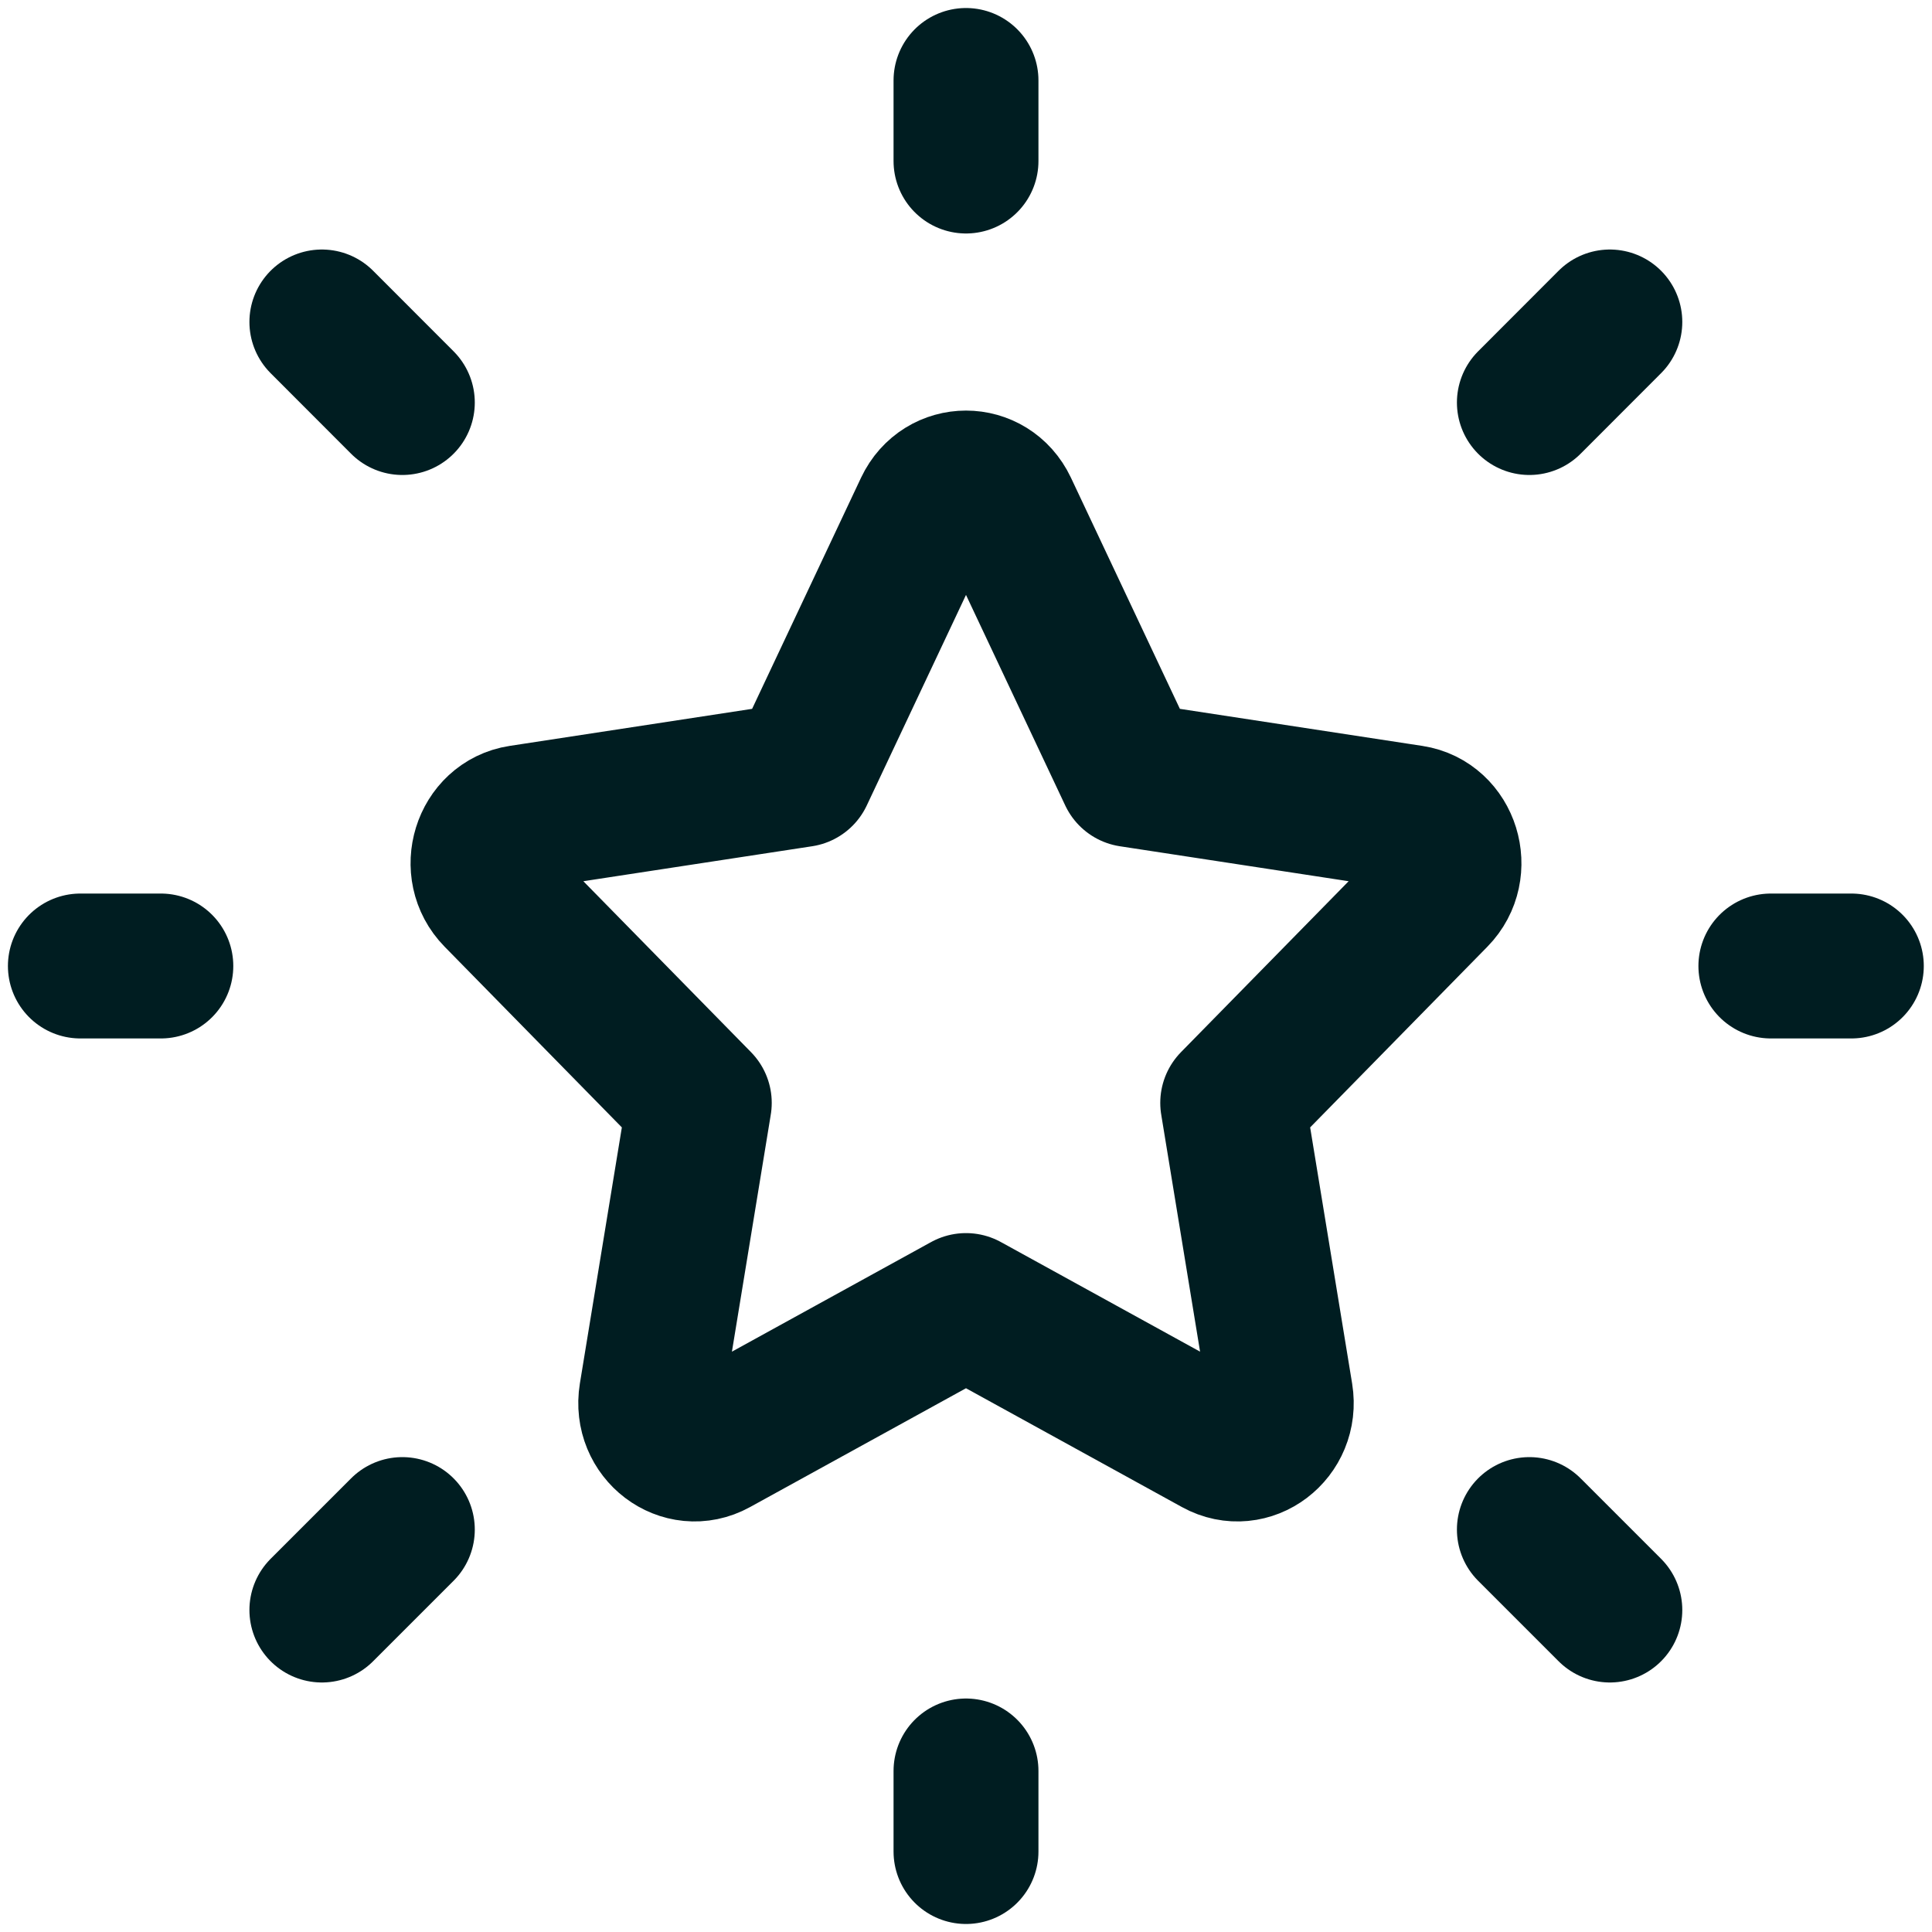
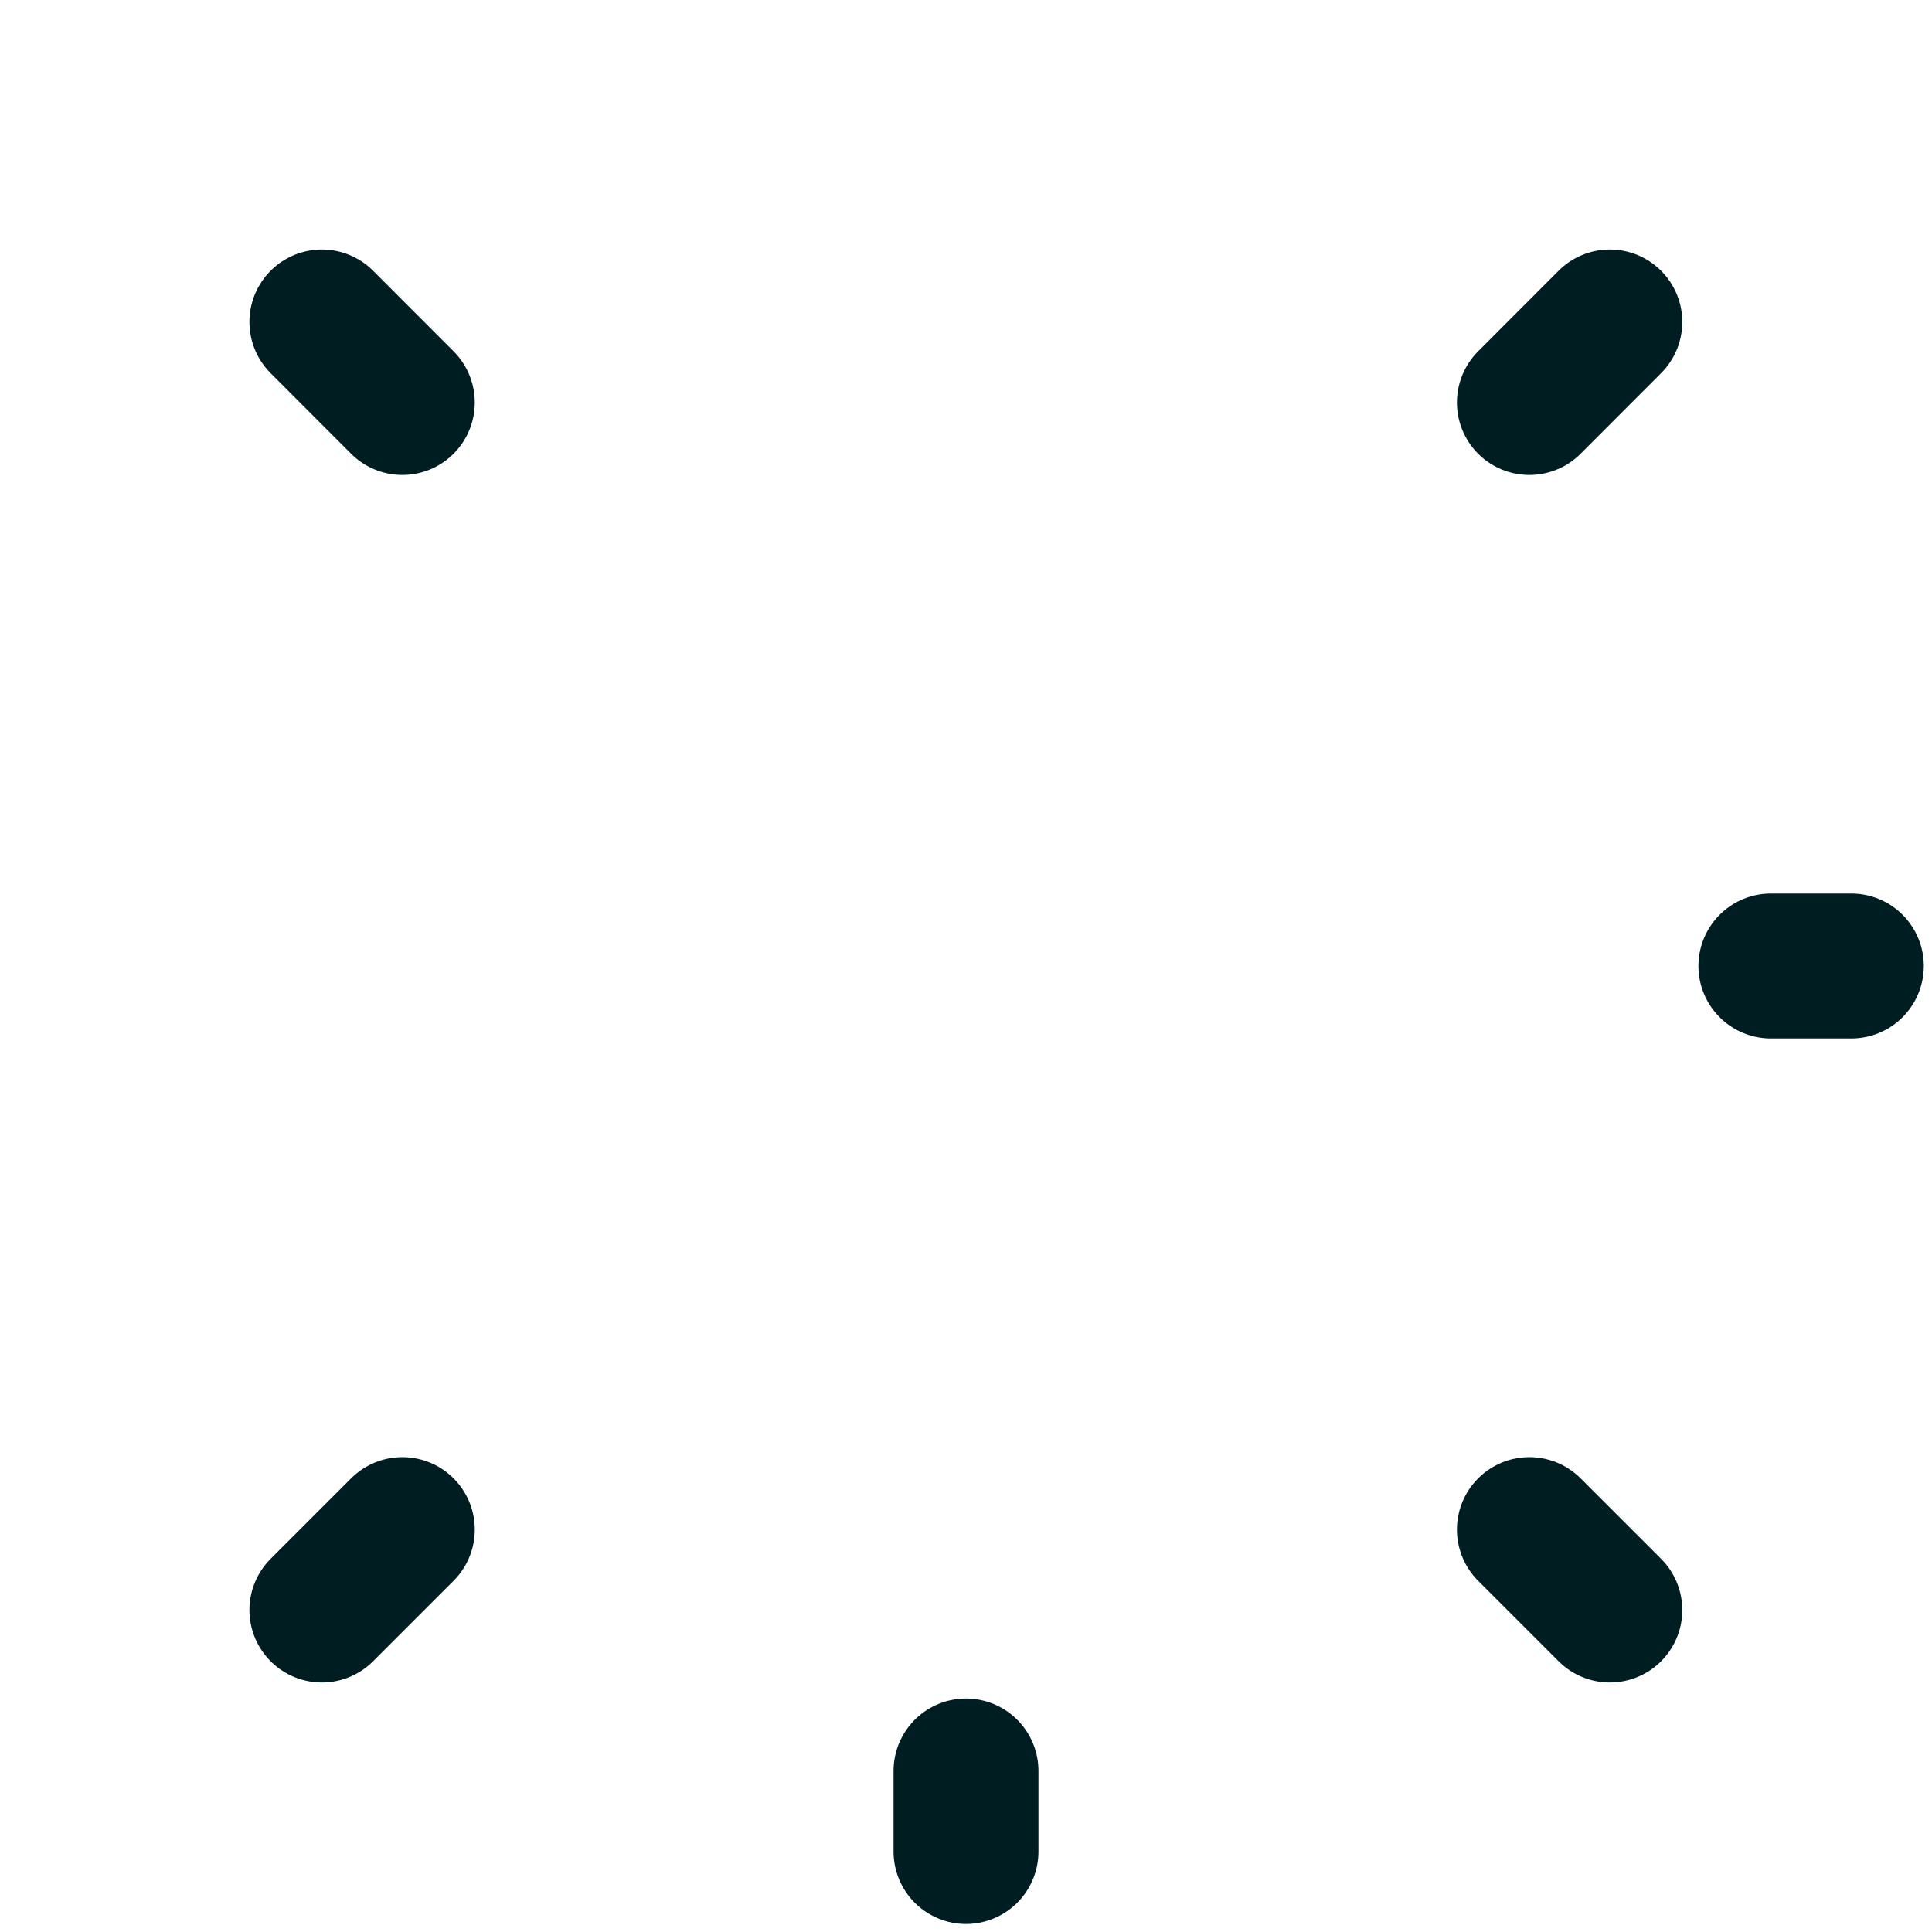
<svg xmlns="http://www.w3.org/2000/svg" width="20" height="20" viewBox="0 0 20 20" fill="none">
  <g clip-path="url(#clip0_3096_851)">
-     <path d="M8.294 8.019L9.592 5.265C9.759 4.912 10.241 4.912 10.408 5.265L11.706 8.019L14.611 8.463C14.983 8.52 15.132 9 14.862 9.275L12.761 11.417L13.257 14.443C13.32 14.832 12.931 15.128 12.597 14.944L10 13.515L7.403 14.944C7.069 15.128 6.68 14.832 6.743 14.443L7.239 11.417L5.138 9.275C4.868 9 5.017 8.52 5.389 8.463L8.294 8.019Z" stroke="#001D21" stroke-width="1.5" stroke-linecap="round" stroke-linejoin="round" />
    <path d="M18.332 10H19.165" stroke="#001D21" stroke-width="1.5" stroke-linecap="round" stroke-linejoin="round" />
-     <path d="M10 1.667V0.833" stroke="#001D21" stroke-width="1.5" stroke-linecap="round" stroke-linejoin="round" />
    <path d="M10 19.167V18.333" stroke="#001D21" stroke-width="1.5" stroke-linecap="round" stroke-linejoin="round" />
    <path d="M16.665 16.667L15.832 15.834" stroke="#001D21" stroke-width="1.5" stroke-linecap="round" stroke-linejoin="round" />
    <path d="M16.665 3.333L15.832 4.167" stroke="#001D21" stroke-width="1.5" stroke-linecap="round" stroke-linejoin="round" />
    <path d="M3.332 16.667L4.165 15.834" stroke="#001D21" stroke-width="1.5" stroke-linecap="round" stroke-linejoin="round" />
    <path d="M3.332 3.333L4.165 4.167" stroke="#001D21" stroke-width="1.5" stroke-linecap="round" stroke-linejoin="round" />
-     <path d="M0.832 10H1.665" stroke="#001D21" stroke-width="1.5" stroke-linecap="round" stroke-linejoin="round" />
  </g>
  <defs>
    <clipPath id="clip0_3096_851">
      <rect width="20" height="20" fill="white" />
    </clipPath>
  </defs>
</svg>